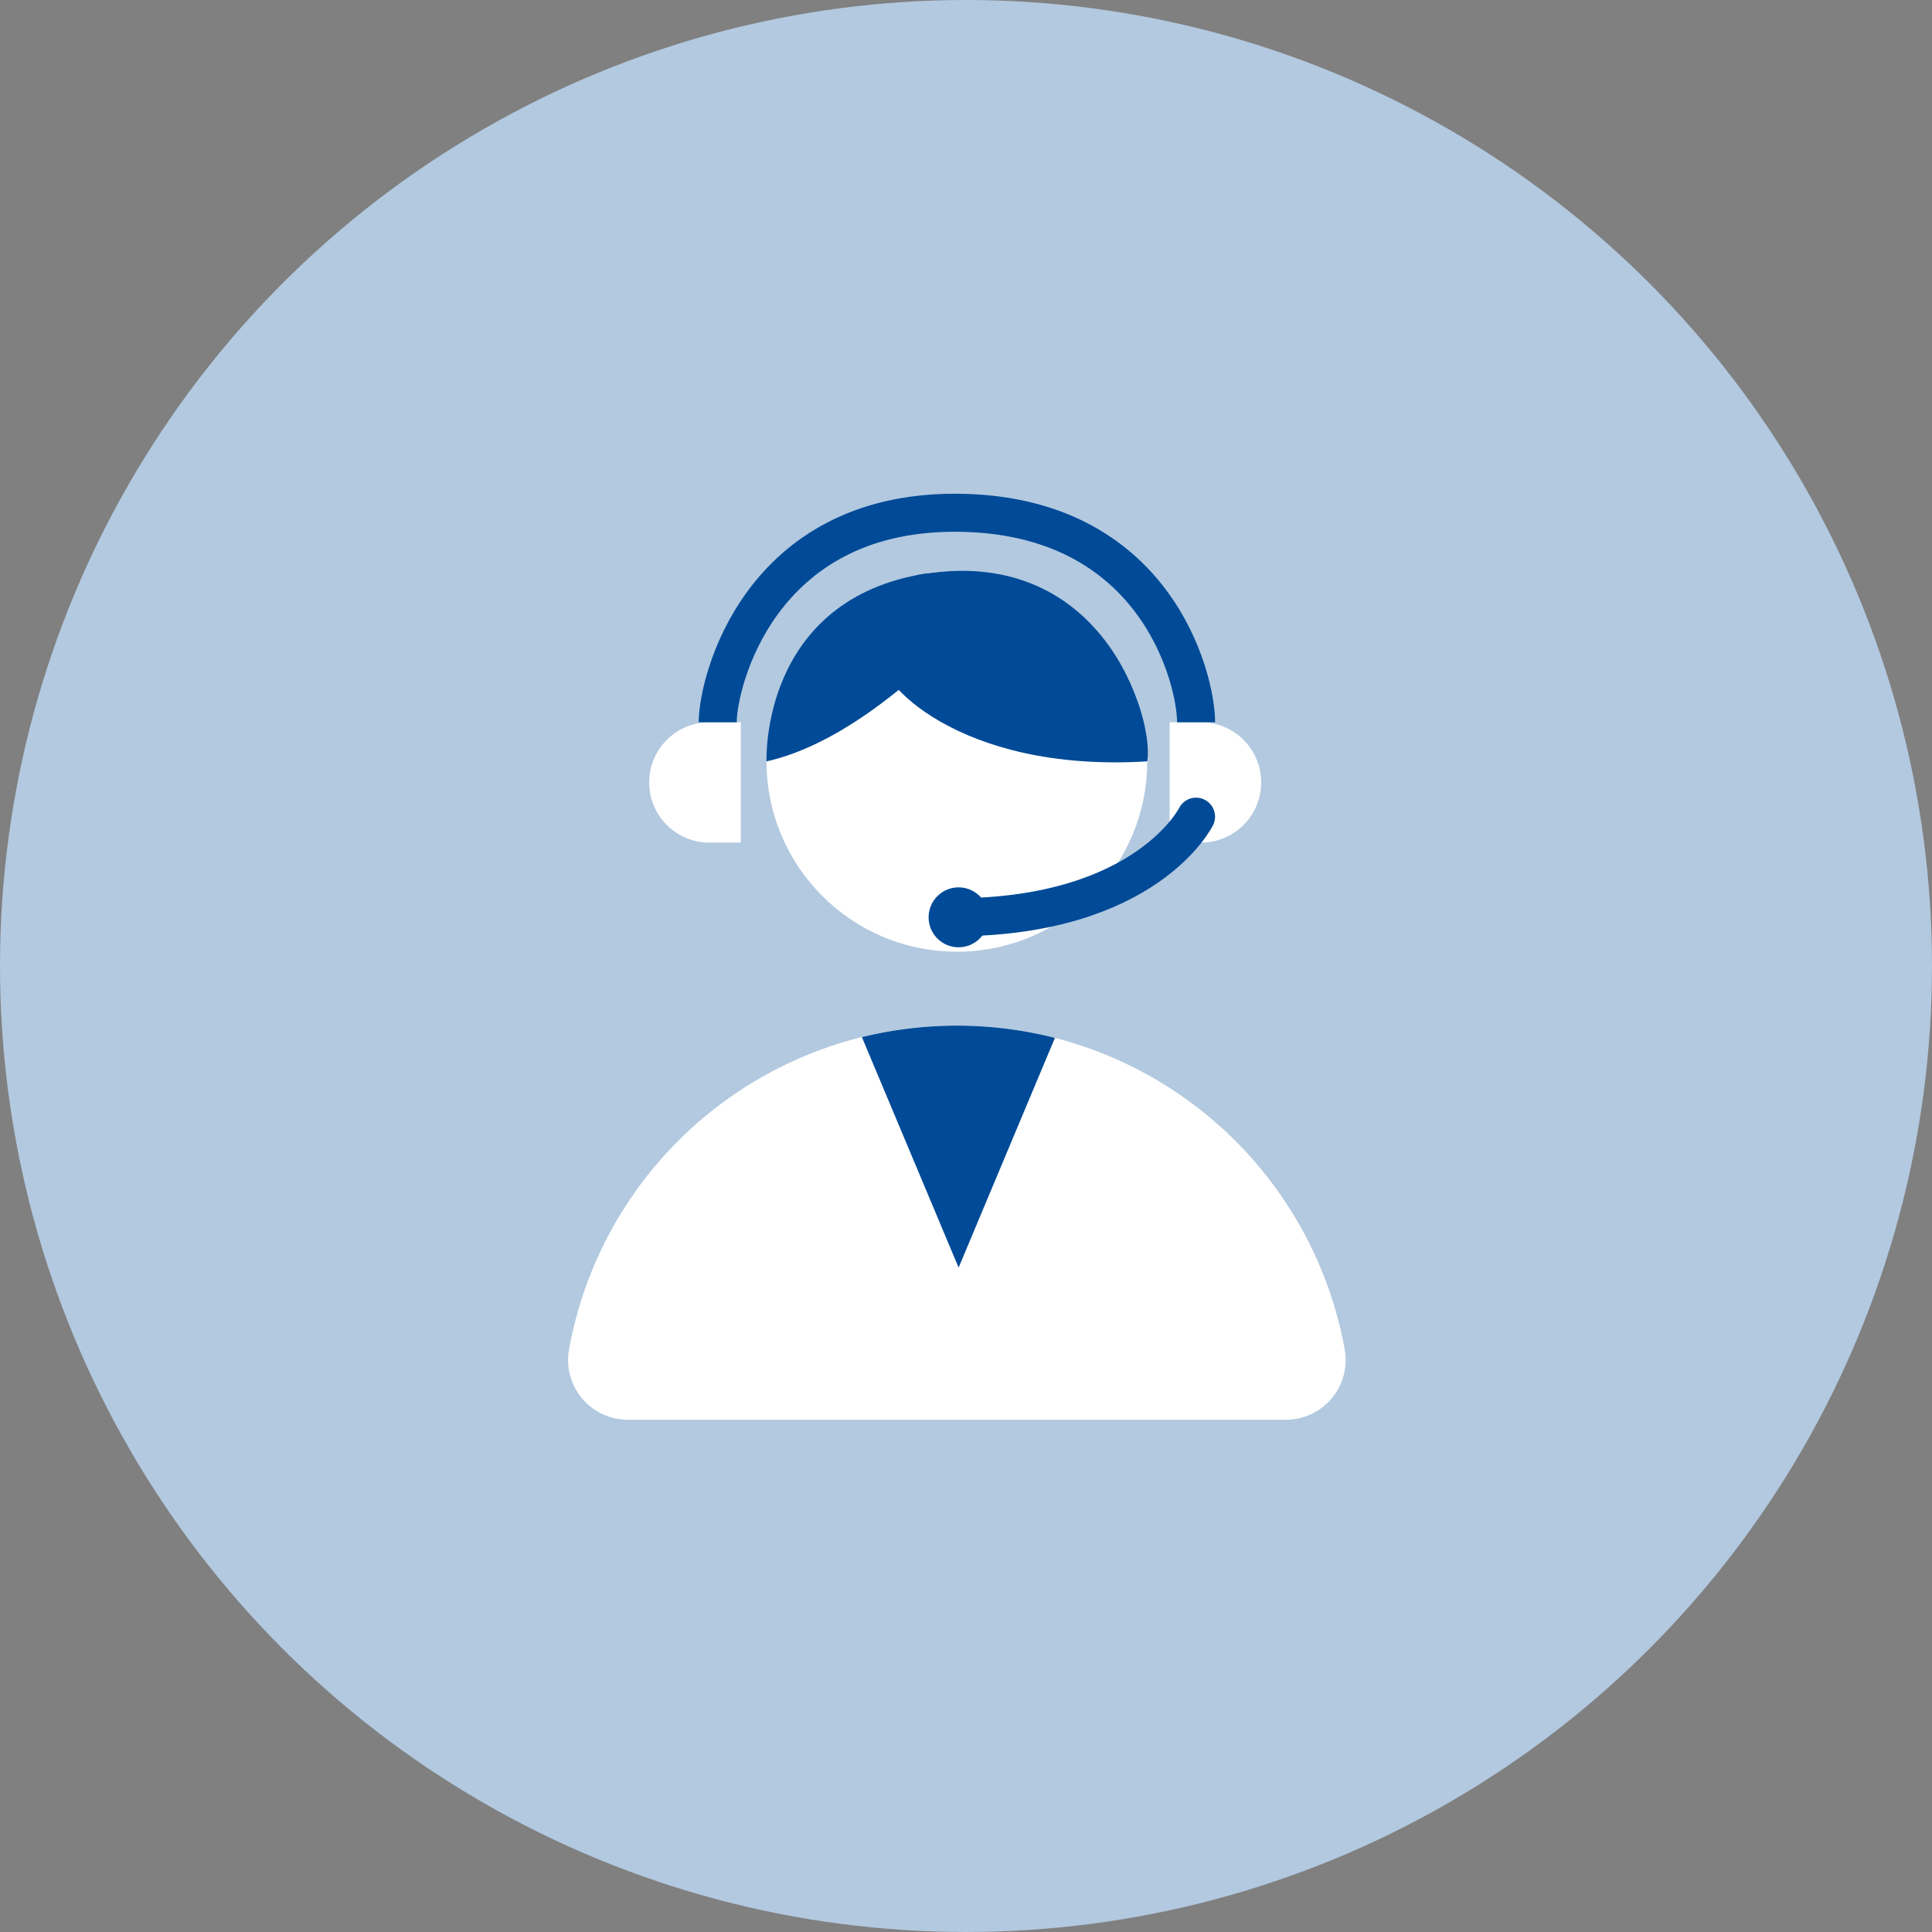
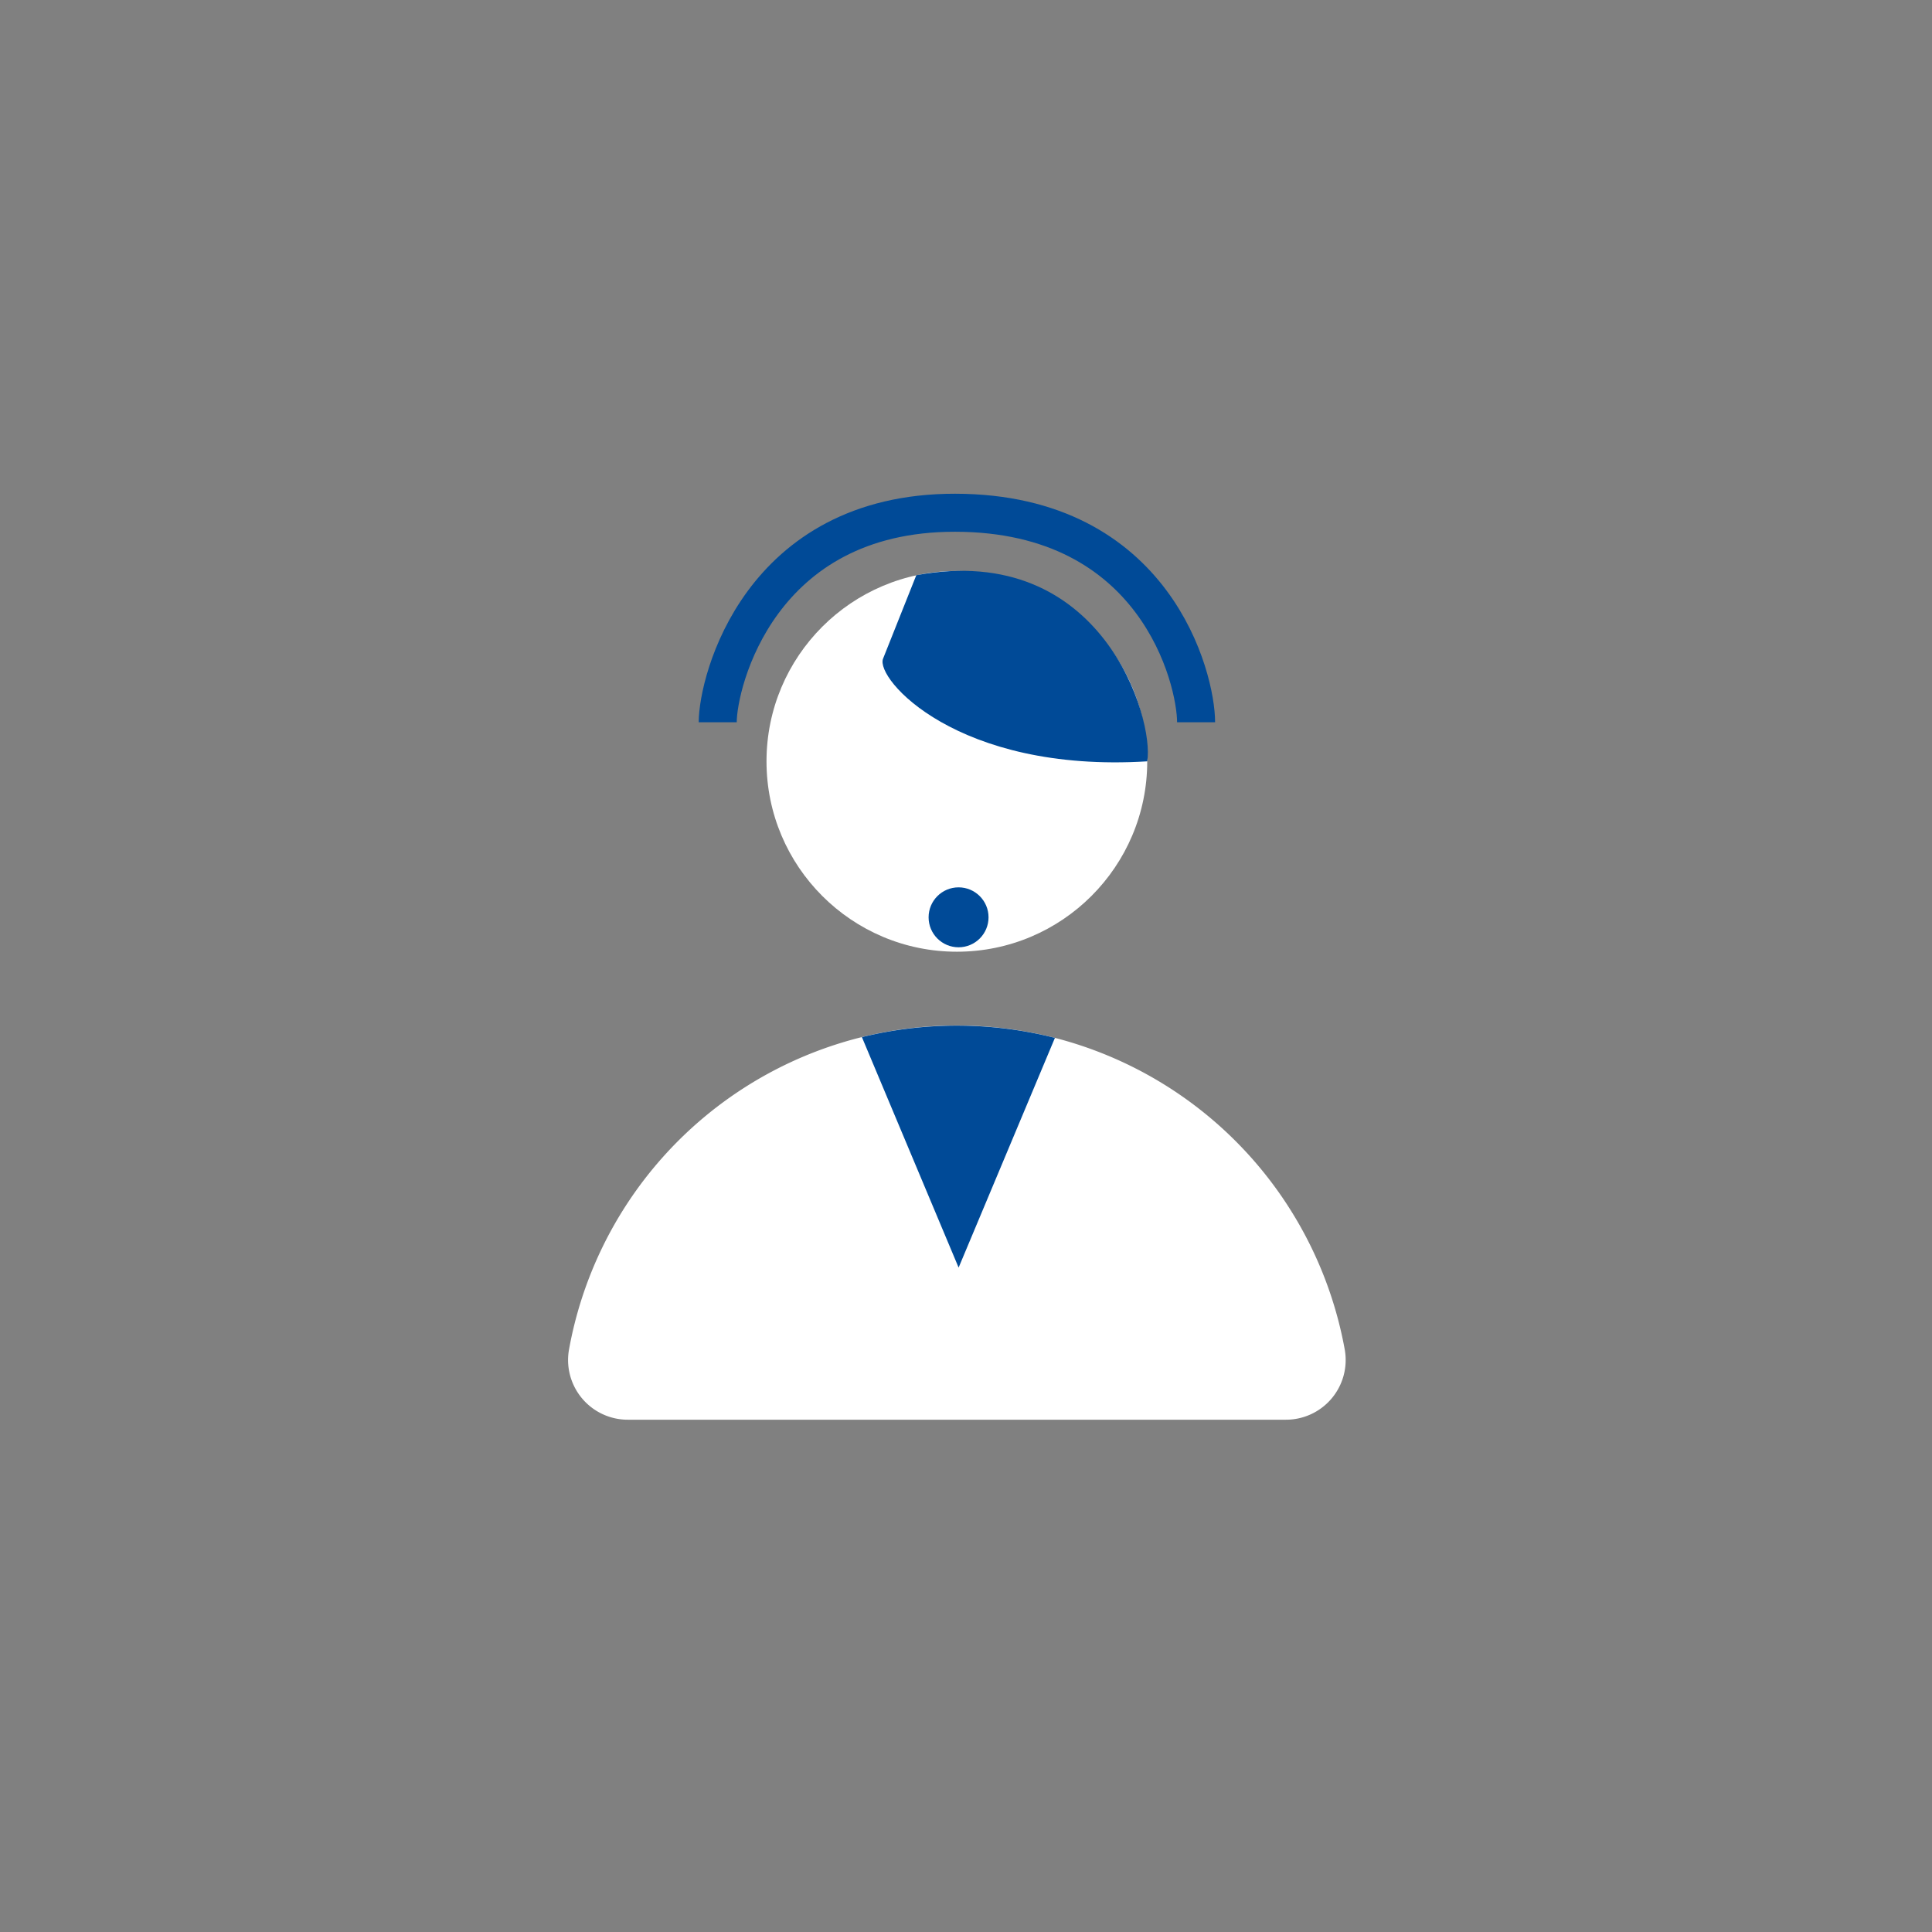
<svg xmlns="http://www.w3.org/2000/svg" width="152.459" height="152.459">
  <rect width="100%" height="100%" fill="#808080" stroke="none" />
-   <ellipse data-name="楕円形 22" cx="76.229" cy="76.229" rx="76.229" ry="76.229" fill="#b2c9e0" />
  <ellipse data-name="楕円形 23" cx="15.022" cy="15.022" rx="15.022" ry="15.022" transform="translate(60.487 45.058)" fill="#fff" />
  <path data-name="パス 2343" d="M83.249 81.902a31.1 31.1 0 0 0-38.358 24.655 4.711 4.711 0 0 0 4.677 5.476h51.883a4.712 4.712 0 0 0 4.677-5.476 31.144 31.144 0 0 0-22.879-24.655z" fill="#fff" />
-   <path data-name="パス 2344" d="M55.979 66.494h2.475v-9.5h-2.475a4.752 4.752 0 0 0-4.752 4.752 4.752 4.752 0 0 0 4.752 4.748z" fill="#fff" />
-   <path data-name="パス 2345" d="M99.523 61.746a4.752 4.752 0 0 0-4.752-4.752h-2.474v9.5h2.474a4.752 4.752 0 0 0 4.752-4.748z" fill="#fff" />
  <path data-name="パス 2346" d="M72.307 45.391l-2.621 6.582c-.644 1.565 5.823 9.036 20.845 8.106.572-3.286-3.506-17.408-18.224-14.688z" fill="#004a97" />
-   <path data-name="パス 2347" d="M75.509 50.167s-7.422 8.248-15.022 9.913c0 0-.54-12.812 12.7-14.843z" fill="#004a97" />
  <path data-name="パス 2348" d="M94.386 56.994c0-3.414-3.168-16.51-19.008-16.532-15.457-.021-18.74 13.352-18.74 16.532" fill="none" stroke="#004a97" stroke-miterlimit="10" stroke-width="3" />
-   <path data-name="パス 2349" d="M94.383 64.445s-3.882 7.9-19.008 7.942" fill="none" stroke="#004a97" stroke-linecap="round" stroke-miterlimit="10" stroke-width="3" />
  <ellipse data-name="楕円形 24" cx="2.365" cy="2.365" rx="2.365" ry="2.365" transform="translate(73.278 70.023)" fill="#004a97" />
  <path data-name="パス 2350" d="M83.247 81.902l-7.6 18.127-7.632-18.187a31.414 31.414 0 0 1 15.236.061z" fill="#004a97" />
</svg>